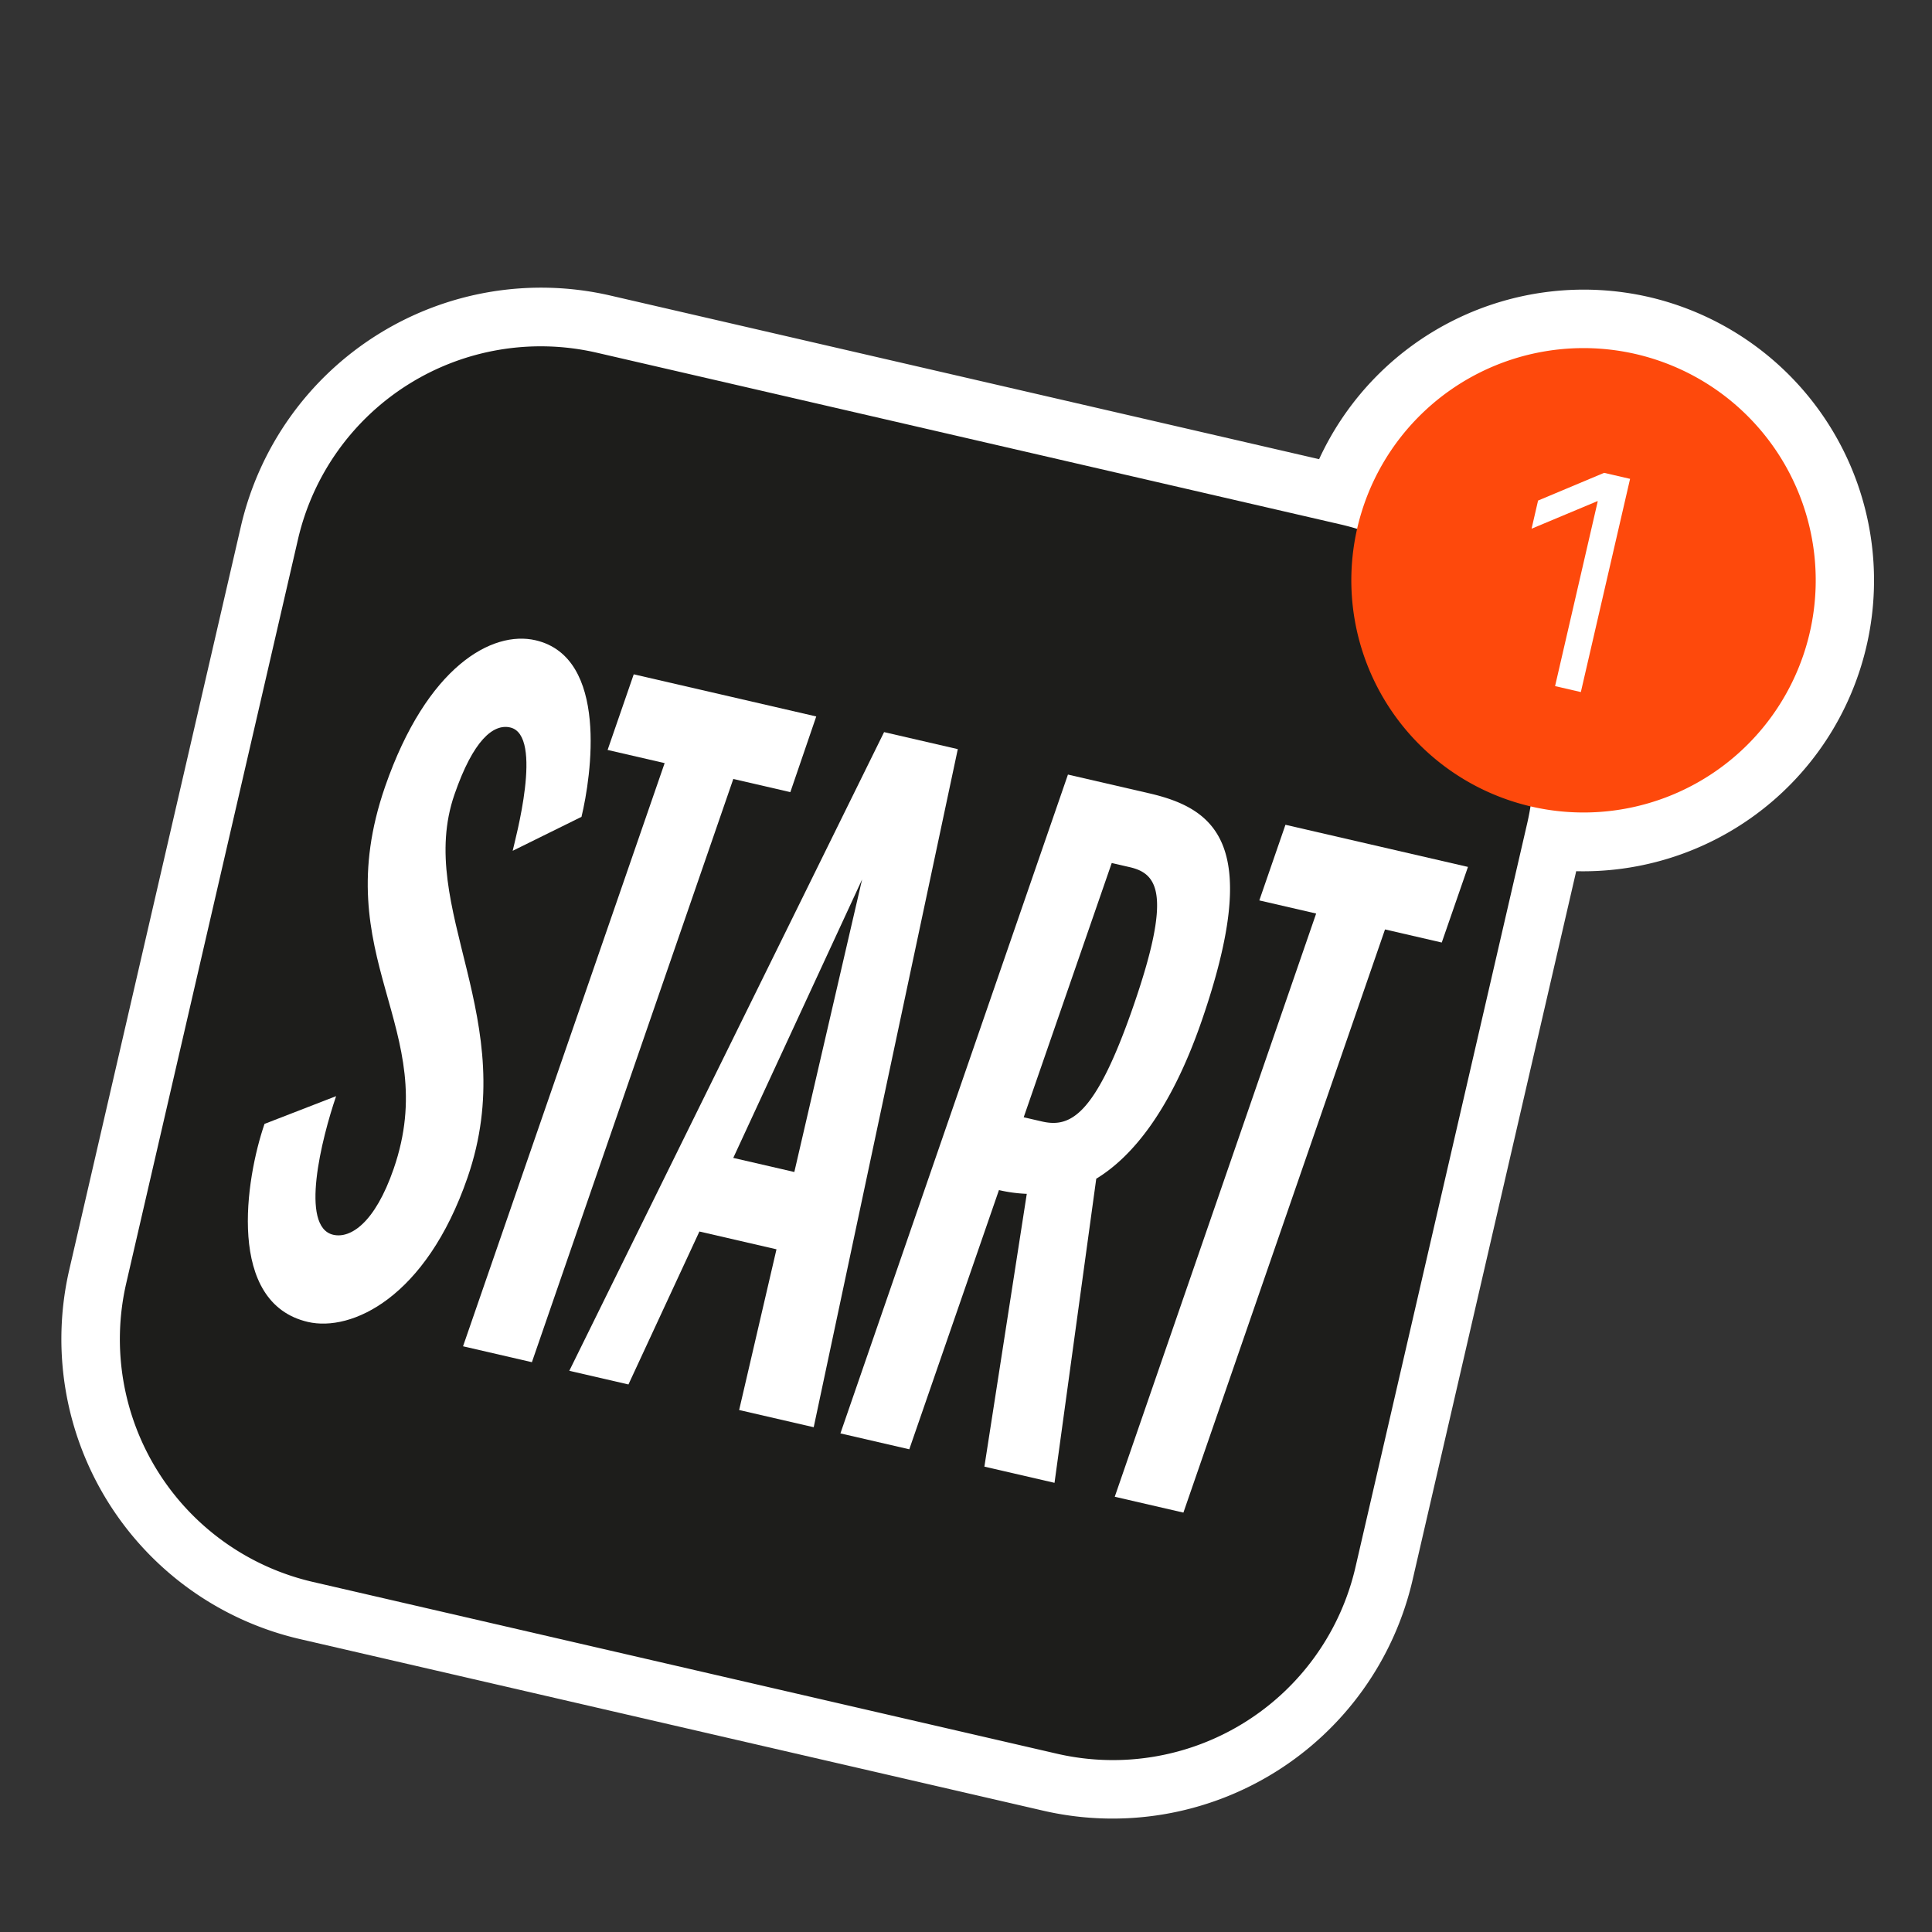
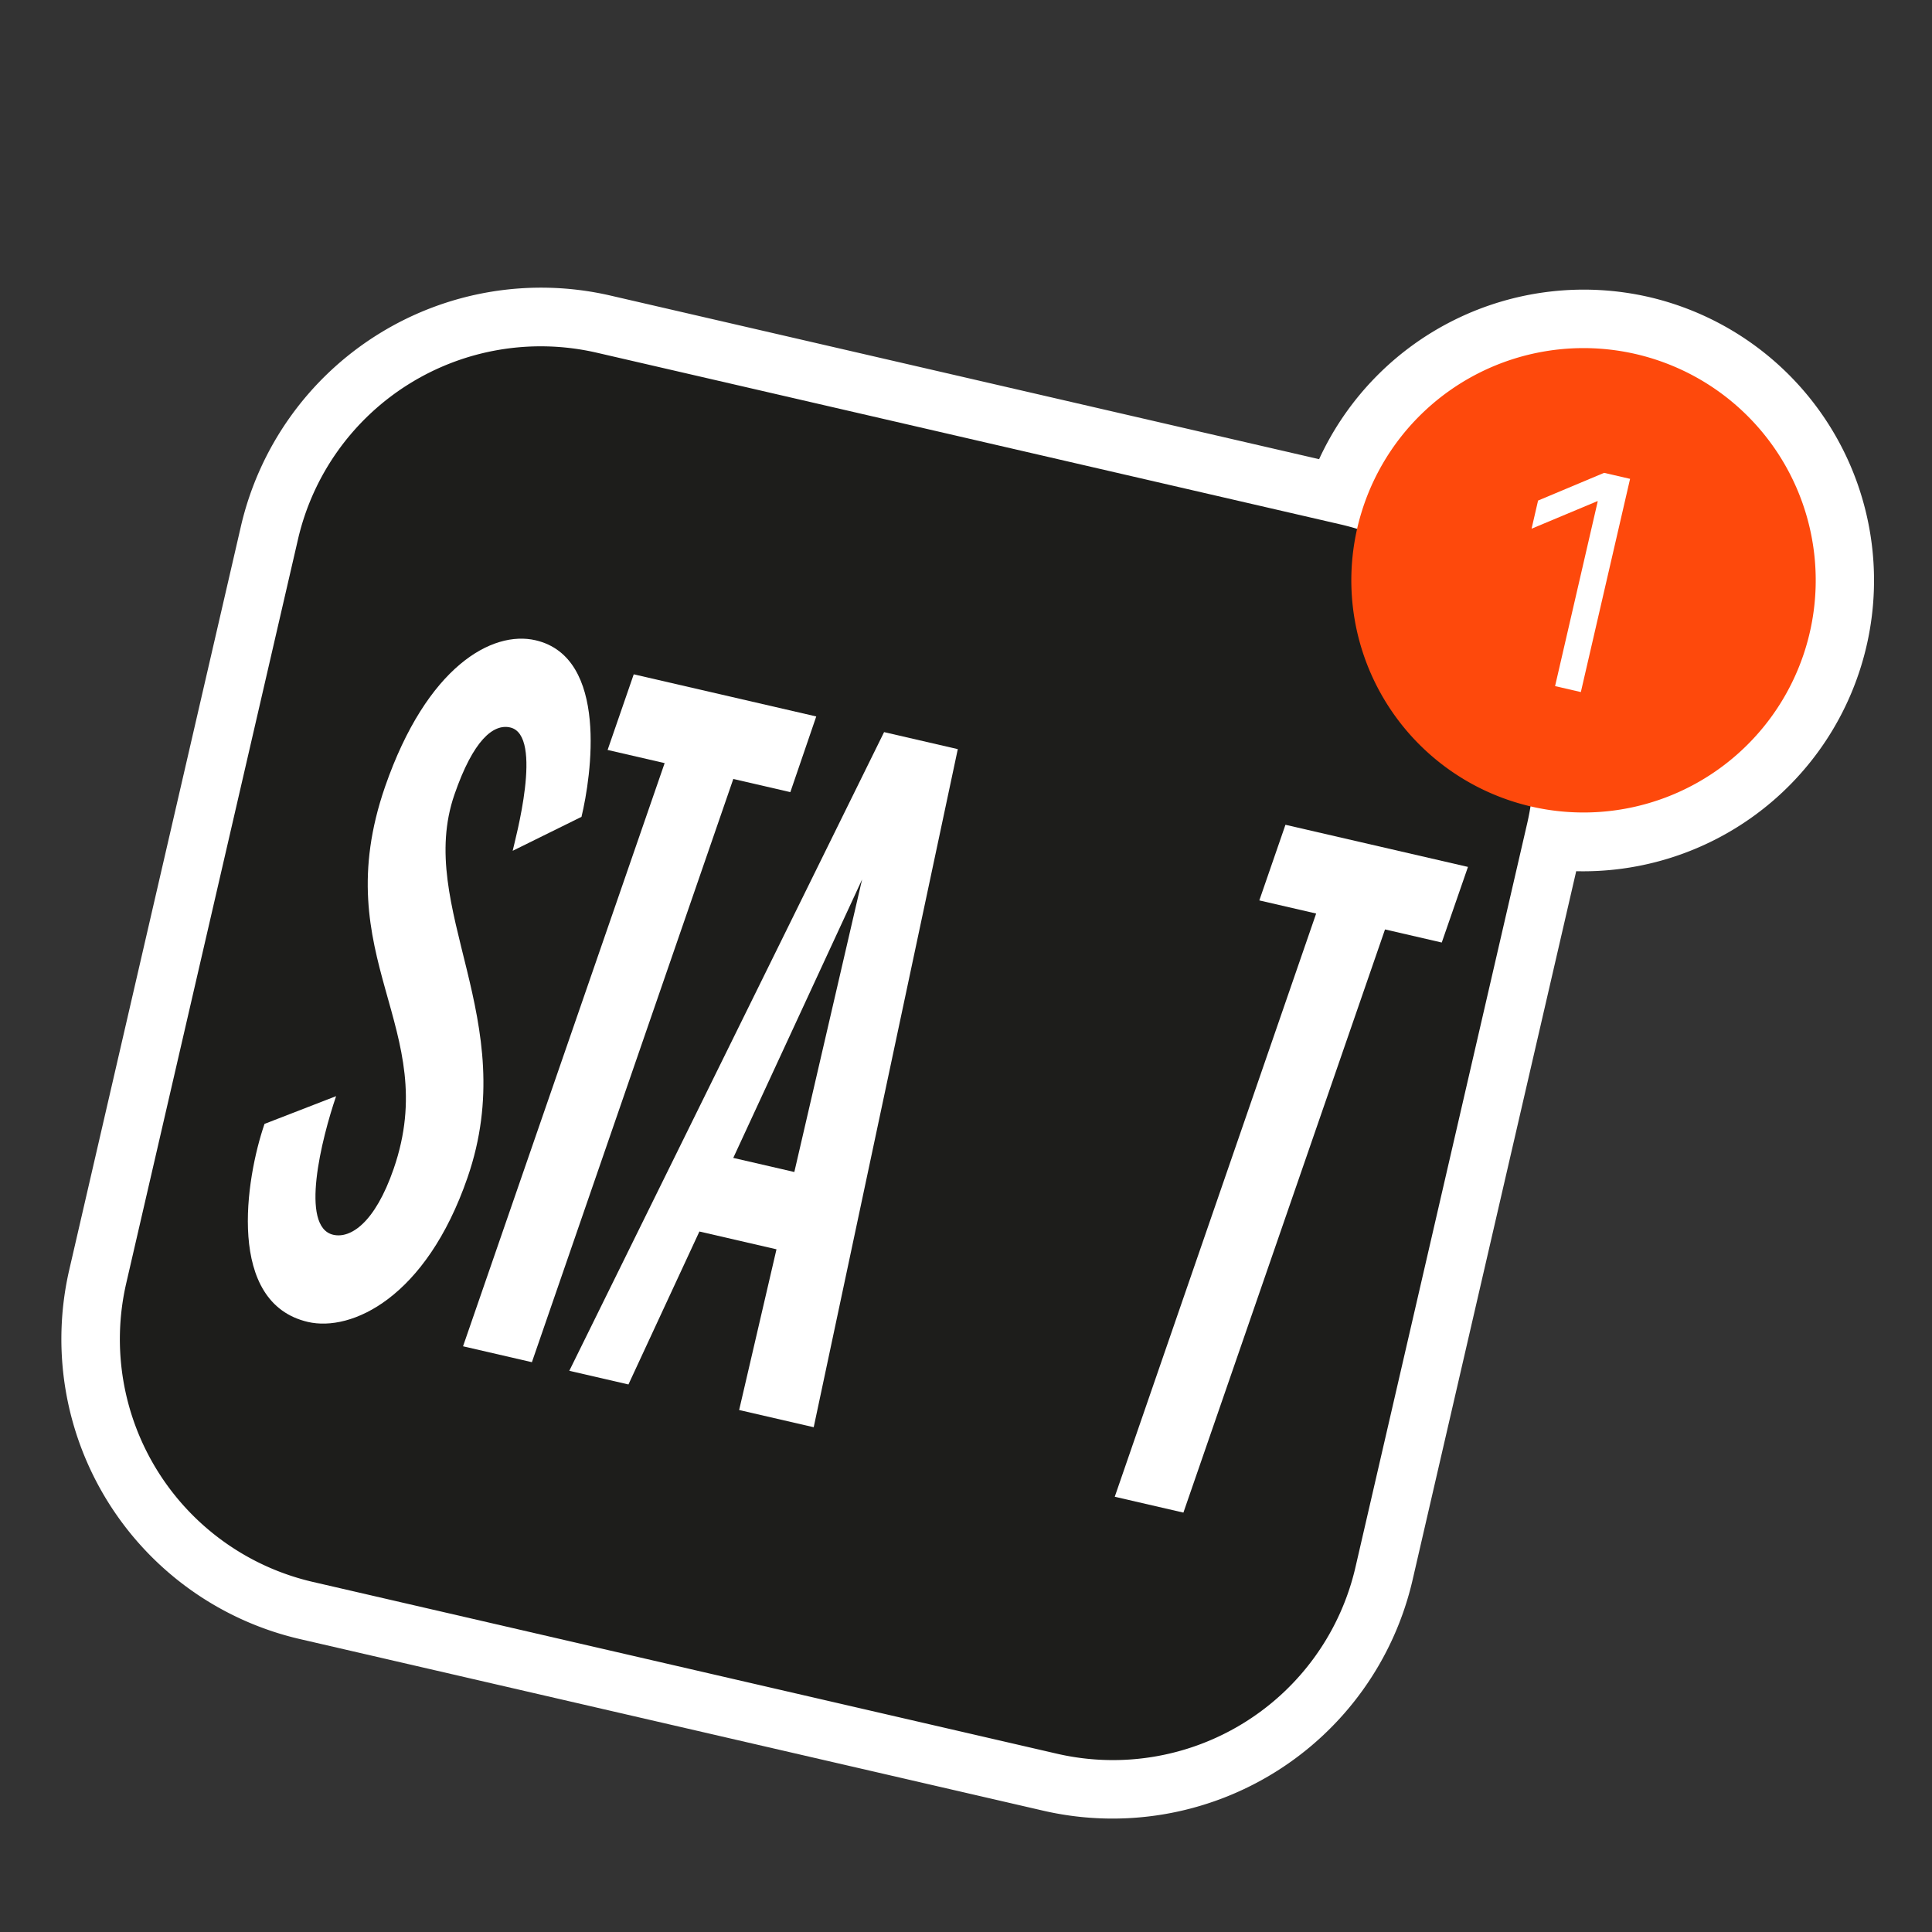
<svg xmlns="http://www.w3.org/2000/svg" width="100.13" height="100.138" viewBox="0 0 100.13 100.138">
  <rect x="0" y="0" width="100.13" height="100.138" fill="#333333" stroke="none" />
  <g id="start" transform="translate(18.783) rotate(13)">
    <path id="Tracé_37" data-name="Tracé 37" d="M68.43,0A15.1,15.1,0,0,0,53.665,12.034H15.944A15.971,15.971,0,0,0,0,27.99V67.553A15.962,15.962,0,0,0,15.944,83.5H55.508A15.962,15.962,0,0,0,71.452,67.553V29.844A15.077,15.077,0,0,0,68.43,0Z" transform="translate(0 0)" fill="#fff" />
    <path id="Tracé_38" data-name="Tracé 38" d="M64.948,127.328H25.374a12.912,12.912,0,0,1-12.911-12.911V74.854A12.912,12.912,0,0,1,25.374,61.944H64.937A12.912,12.912,0,0,1,77.848,74.854v39.564A12.9,12.9,0,0,1,64.948,127.328Z" transform="translate(-9.429 -46.865)" fill="#1d1d1b" />
-     <path id="Tracé_39" data-name="Tracé 39" d="M175.449,162.811h3.73l-1.438-15.843c1.528-1.494,2.955-4.247,3.483-9.192,1-9.461-1.618-10.888-5.3-10.888H171.6l-3.809,35.923h3.663l1.506-14.135a7.733,7.733,0,0,0,1.449-.135Zm-.607-31.967h.966c1.506,0,2.438.91,1.8,6.933s-1.764,6.933-3.281,6.933h-.966Z" transform="translate(-126.941 -95.999)" fill="#fff" />
    <path id="Tracé_40" data-name="Tracé 40" d="M238.242,126.888h-9.708l-.438,4.124h3.023l-3.371,31.8H231.4l3.382-31.8H237.8Z" transform="translate(-172.306 -95.999)" fill="#fff" />
    <path id="Tracé_41" data-name="Tracé 41" d="M95.841,126.888H86.133l-.438,4.124h3.034l-3.382,31.8H89.01l3.371-31.8h3.034Z" transform="translate(-64.57 -95.999)" fill="#fff" />
    <path id="Tracé_42" data-name="Tracé 42" d="M117.6,162.811h3.966l-.629-35.923h-3.921l-8.45,35.923h3.146l1.8-8.551h4.1Zm-3.236-12.663,3.259-15.562-.011,15.562Z" transform="translate(-82.137 -95.999)" fill="#fff" />
    <path id="Tracé_43" data-name="Tracé 43" d="M39.021,133.265c.315-2.966,1.135-4.034,2.034-4.034,1.8,0,1.551,5.674,1.562,6.2l3.079-2.517c.022-2.146-.472-8.382-4.382-8.382-2.3,0-5.18,2.573-5.888,9.147-1,9.394,5.708,11.495,4.888,19.2-.315,2.966-1.371,4.034-2.281,4.034-1.8,0-1.708-4.719-1.472-7.034l-3.292,2.236c-.315,3.011.146,9.495,4.506,9.495,2.3,0,5.674-2.573,6.371-9.147C45.066,143.827,38.358,139.478,39.021,133.265Z" transform="translate(-25.11 -94.218)" fill="#fff" />
    <path id="Tracé_44" data-name="Tracé 44" d="M243.7,36.531A12.034,12.034,0,1,0,231.668,24.5,12.034,12.034,0,0,0,243.7,36.531Z" transform="translate(-175.272 -9.429)" fill="#fe490c" />
    <path id="Tracé_45" data-name="Tracé 45" d="M270.89,40.14h-.034l-3,2.157V40.8l3.011-2.169h1.382V49.972h-1.371V40.14Z" transform="translate(-202.651 -29.229)" fill="#fff" />
  </g>
</svg>